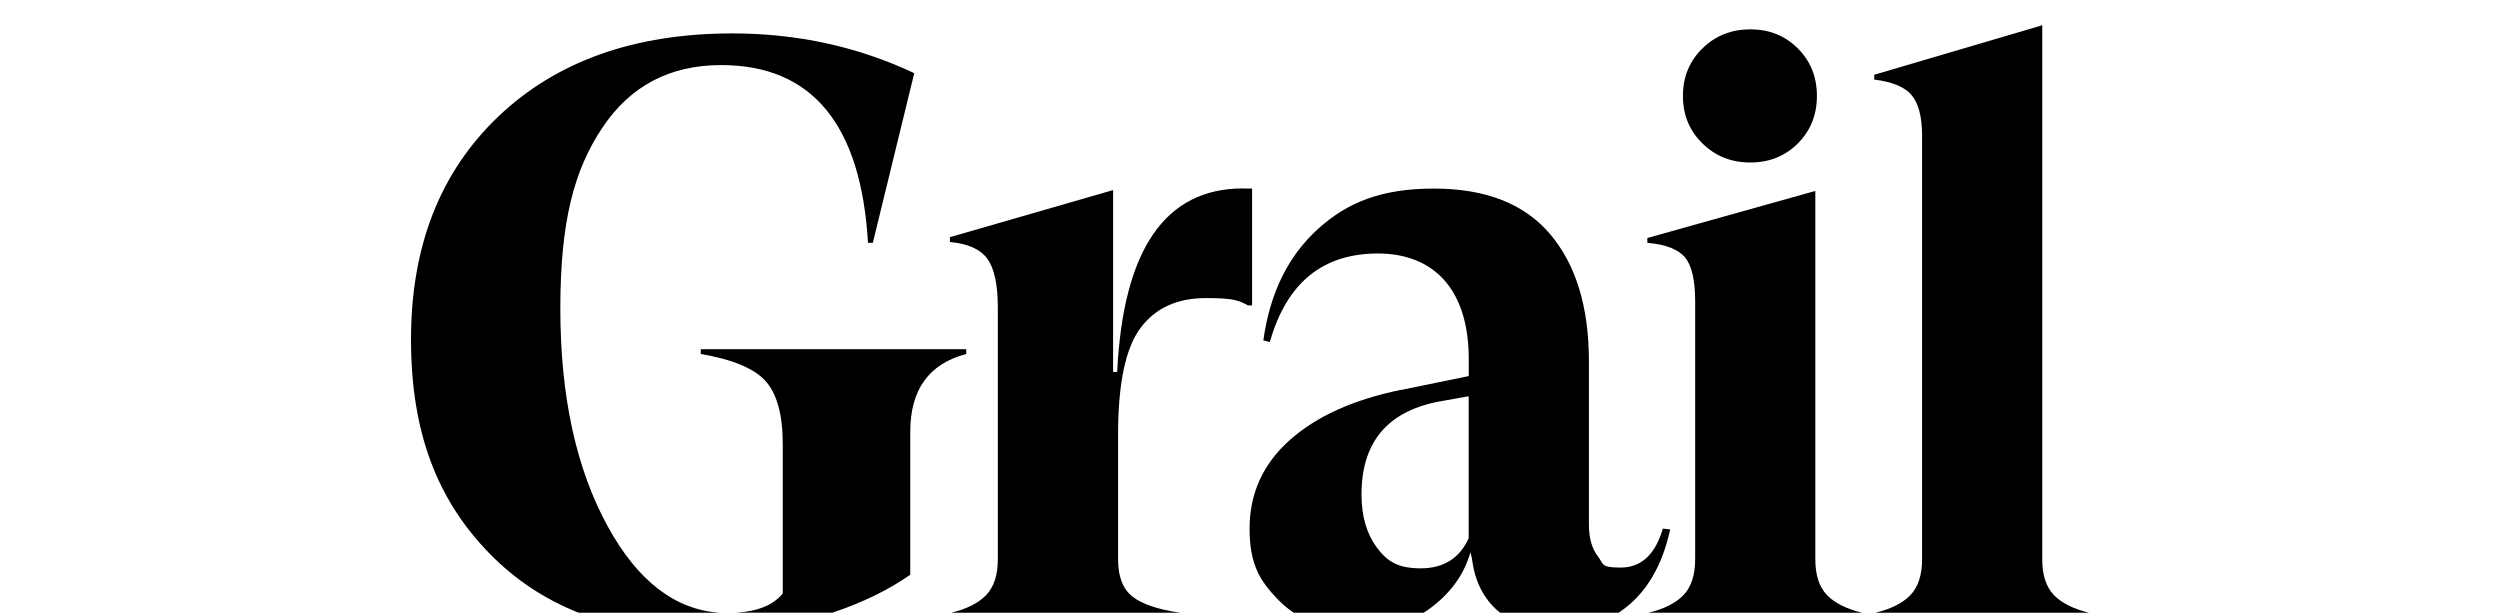
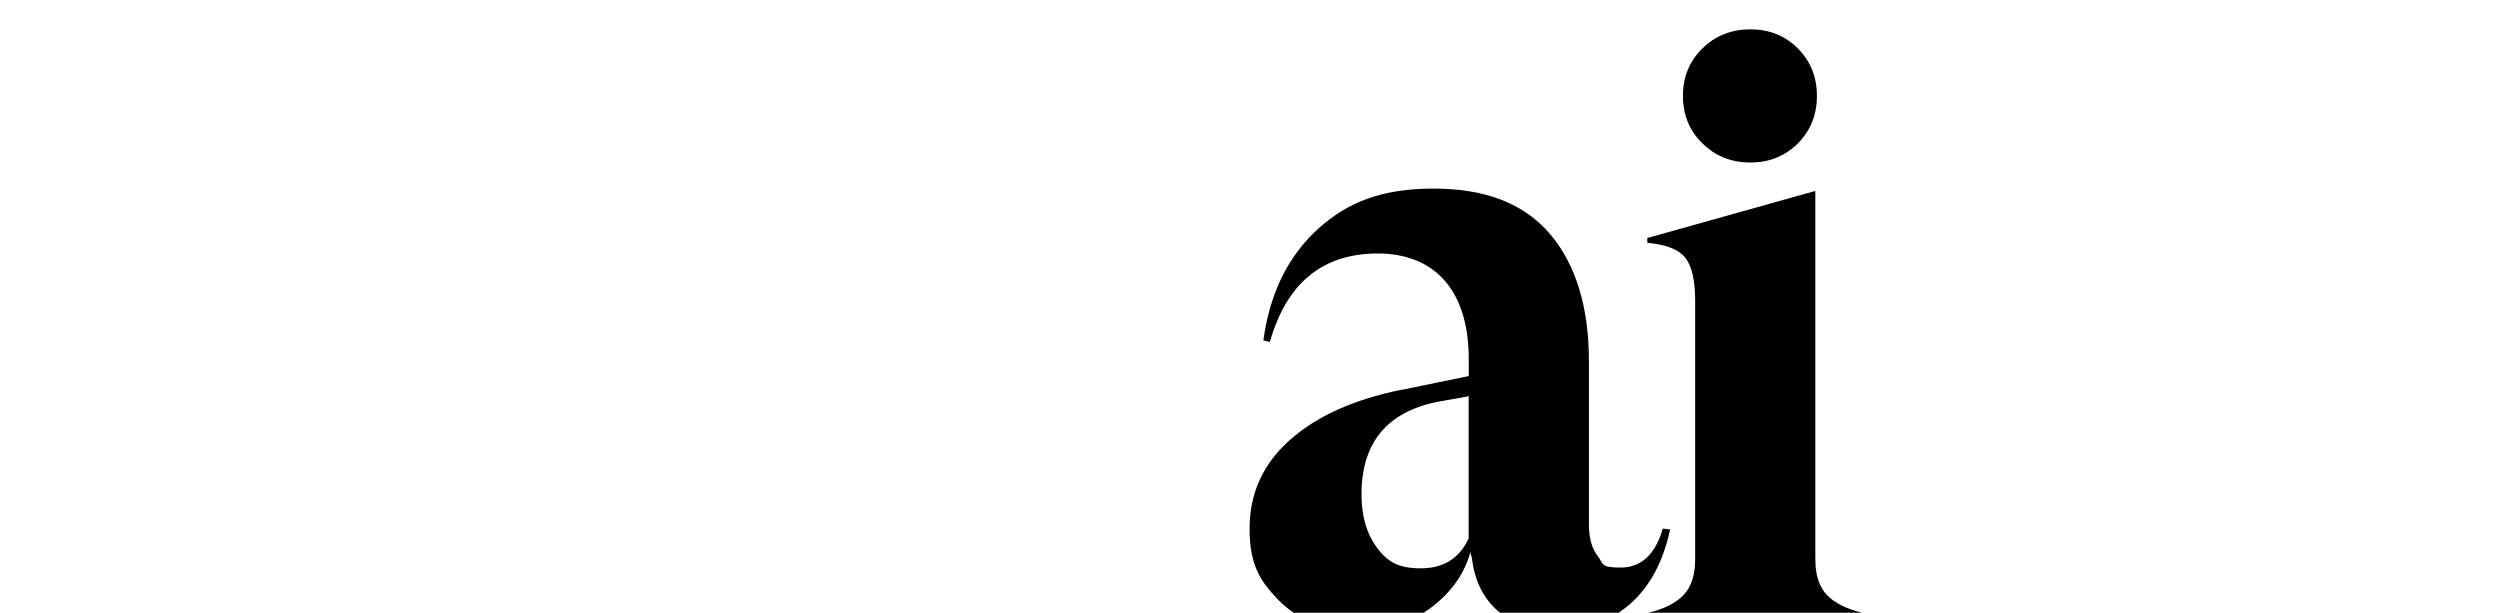
<svg xmlns="http://www.w3.org/2000/svg" viewBox="0 0 3000 735.3" version="1.1" id="Layer_1">
  <g>
-     <path d="M694.4,735.3h169.7c-53.8-3.4-98.7-37.9-134.7-103.4-38-69.2-57-156.4-57-261.6s16.7-166.4,50.2-216.7c33.4-50.3,81-75.5,142.7-75.5,109.1,0,167.9,71.1,176.3,213.3h5.8l49.7-203.6c-67.5-31.8-140.3-47.7-218.2-47.7-117.5,0-211.2,33.3-281,99.8-69.8,66.6-104.7,155.7-104.7,267.4s31.5,192.9,94.5,257.2c30.5,31.2,66.1,54.7,106.7,70.8Z" />
-     <path d="M840.9,419v5.8c38.3,6.5,64.3,17.4,77.9,32.6,13.6,15.3,20.5,40.4,20.5,75.5v179.2c-11,13.8-29.6,21.5-55.9,23.1h115.5c35.7-11.9,66.8-27,93.4-45.5v-171.4c0-50.7,22.4-81.8,67.2-93.5v-5.8h-318.5Z" />
-   </g>
-   <path d="M2293.8,114.1c8.4,9.7,12.7,26,12.7,48.7v508.5c0,18.8-4.7,33.1-14.1,42.9-9.2,9.5-23.2,16.6-42.1,21.1h256.6c-18.8-4.6-32.9-11.6-42.1-21.1-9.4-9.7-14.1-24-14.1-42.9V30.3l-201.6,59.4v5.8c21.4,2.6,36.4,8.8,44.8,18.5Z" />
+     </g>
  <g>
    <path d="M2100.4,195c22.7,0,41.7-7.6,57-22.9,15.3-15.3,22.9-34.3,22.9-57s-7.6-41.7-22.9-57c-15.3-15.3-34.3-22.9-57-22.9s-41.9,7.6-57.5,22.9c-15.6,15.3-23.4,34.3-23.4,57s7.8,41.7,23.4,57c15.6,15.3,34.7,22.9,57.5,22.9Z" />
    <path d="M2022,308.9c8.1,9.7,12.2,27.3,12.2,52.6v309.8c0,18.8-4.7,33.1-14.1,42.9-9.2,9.5-23.2,16.6-42.1,21.1h256.6c-18.8-4.6-32.9-11.6-42.1-21.1-9.4-9.7-14.1-24-14.1-42.9V229.1l-201.6,56.5v5.8c22.1,1.9,37.2,7.8,45.3,17.5Z" />
  </g>
  <path d="M1681.6,467.7c-57.2,11.7-101.8,31.8-133.9,60.4-32.1,28.6-48.2,64-48.2,106.2s11.7,62.5,35.1,86.2c5.5,5.6,11.5,10.5,18,14.8h155.7c3.2-2,6.4-4.2,9.4-6.5,24-18.2,39.6-40.3,46.8-66.2l1.9,7.8c3.2,26.6,13.6,47.6,31.2,62.8.8.7,1.7,1.4,2.6,2.1h142.1c4.7-3.1,9.3-6.6,13.7-10.4,23.7-20.8,39.8-50.7,48.2-89.6l-8.8-1c-9.1,31.2-26,46.8-50.7,46.8s-20.1-4.5-27.3-13.6c-7.1-9.1-10.7-21.8-10.7-38v-195.8c0-64.9-15.4-115.8-46.3-152.4-30.9-36.7-77.4-55-139.8-55s-103.6,16.2-139.3,48.7c-35.7,32.5-57.5,77-65.3,133.5l7.8,1.9c20.1-70.8,63.3-106.2,129.6-106.2s109.1,42.2,109.1,126.6v20.5l-80.9,16.6ZM1762.4,646c-11,24-30.2,36-57.5,36s-40.3-8.3-52.6-24.8c-12.3-16.6-18.5-37.8-18.5-63.8,0-61.7,30.2-98.7,90.6-111.1l38-6.8v170.5Z" />
-   <path d="M1491.6,226.1c-93.5,0-143.8,73.4-151,220.2h-4.9v-218.2l-195.8,56.5v5.8c21.4,1.9,36.4,8.6,44.8,20,8.4,11.4,12.7,31,12.7,58.9v302c0,18.8-4.7,33.1-14.1,42.9-9.2,9.5-23.2,16.6-42.1,21.1h275.3c-26.8-3.9-45.9-10.3-57.3-19.2-11.7-9.1-17.5-24-17.5-44.8v-150c0-61,8.9-103.6,26.8-127.6,17.9-24,44-36,78.4-36s39.6,2.9,50.7,8.8h4.9v-140.3h-10.7Z" />
</svg>